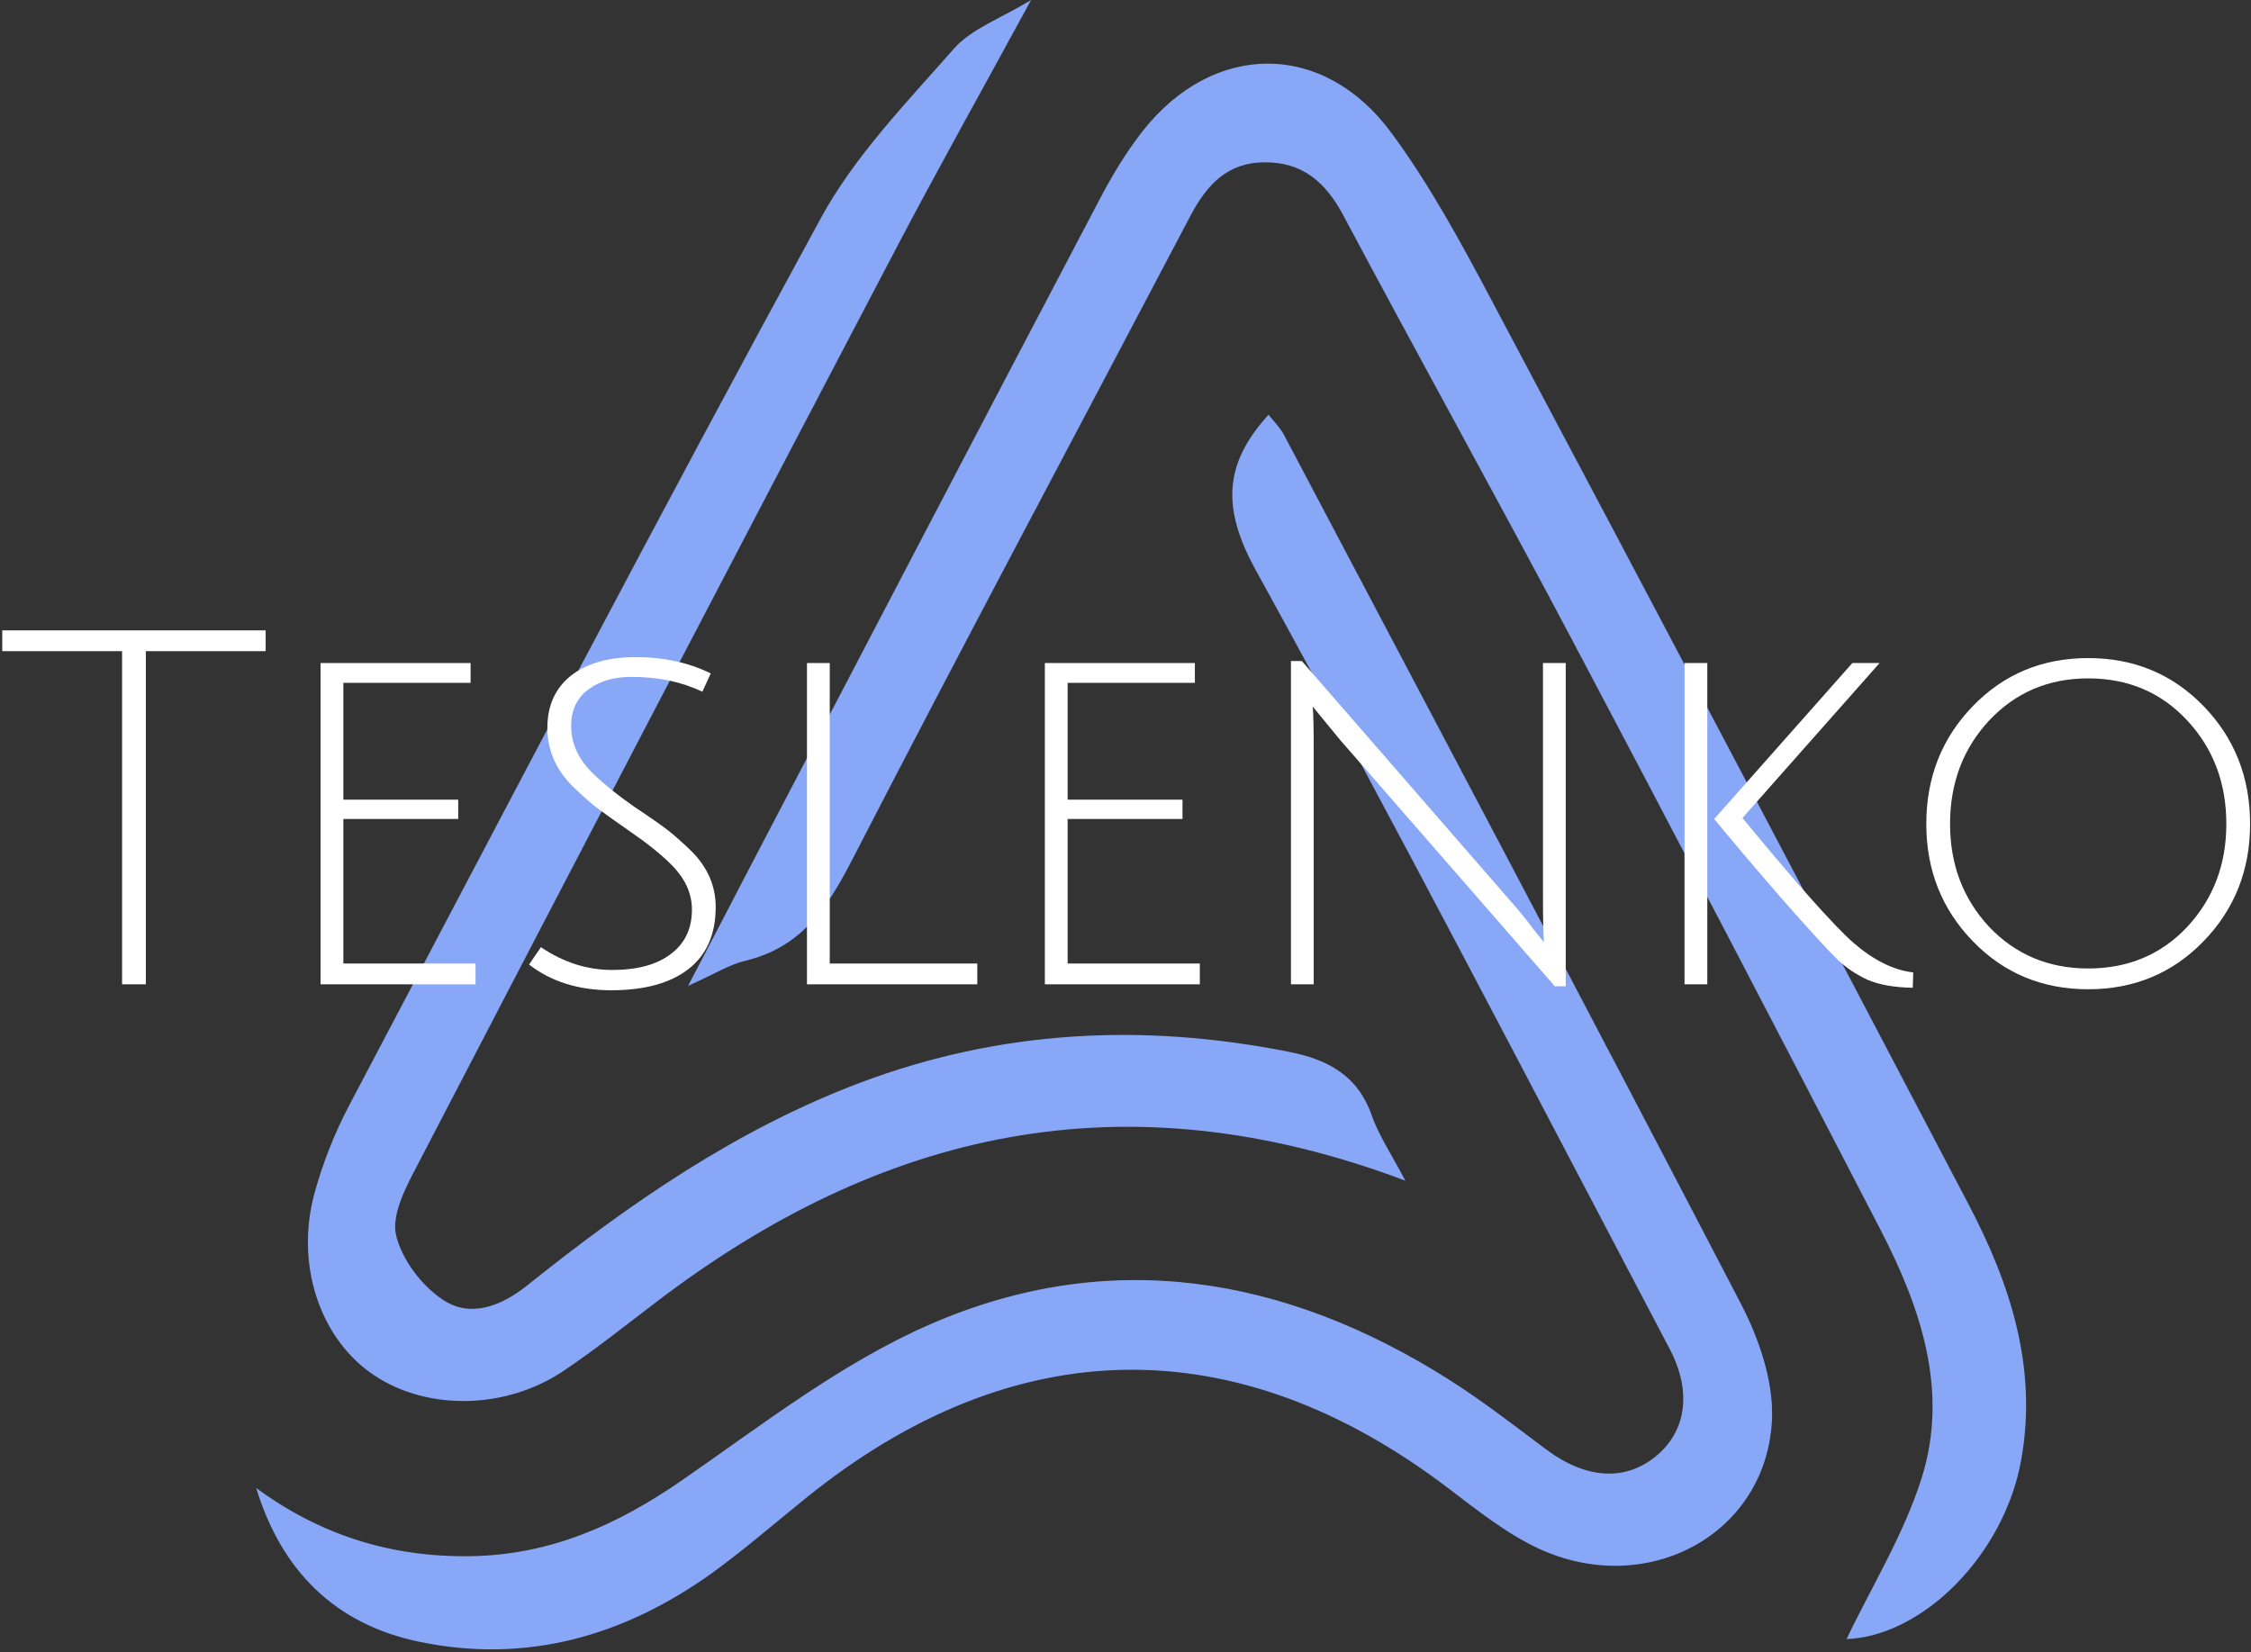
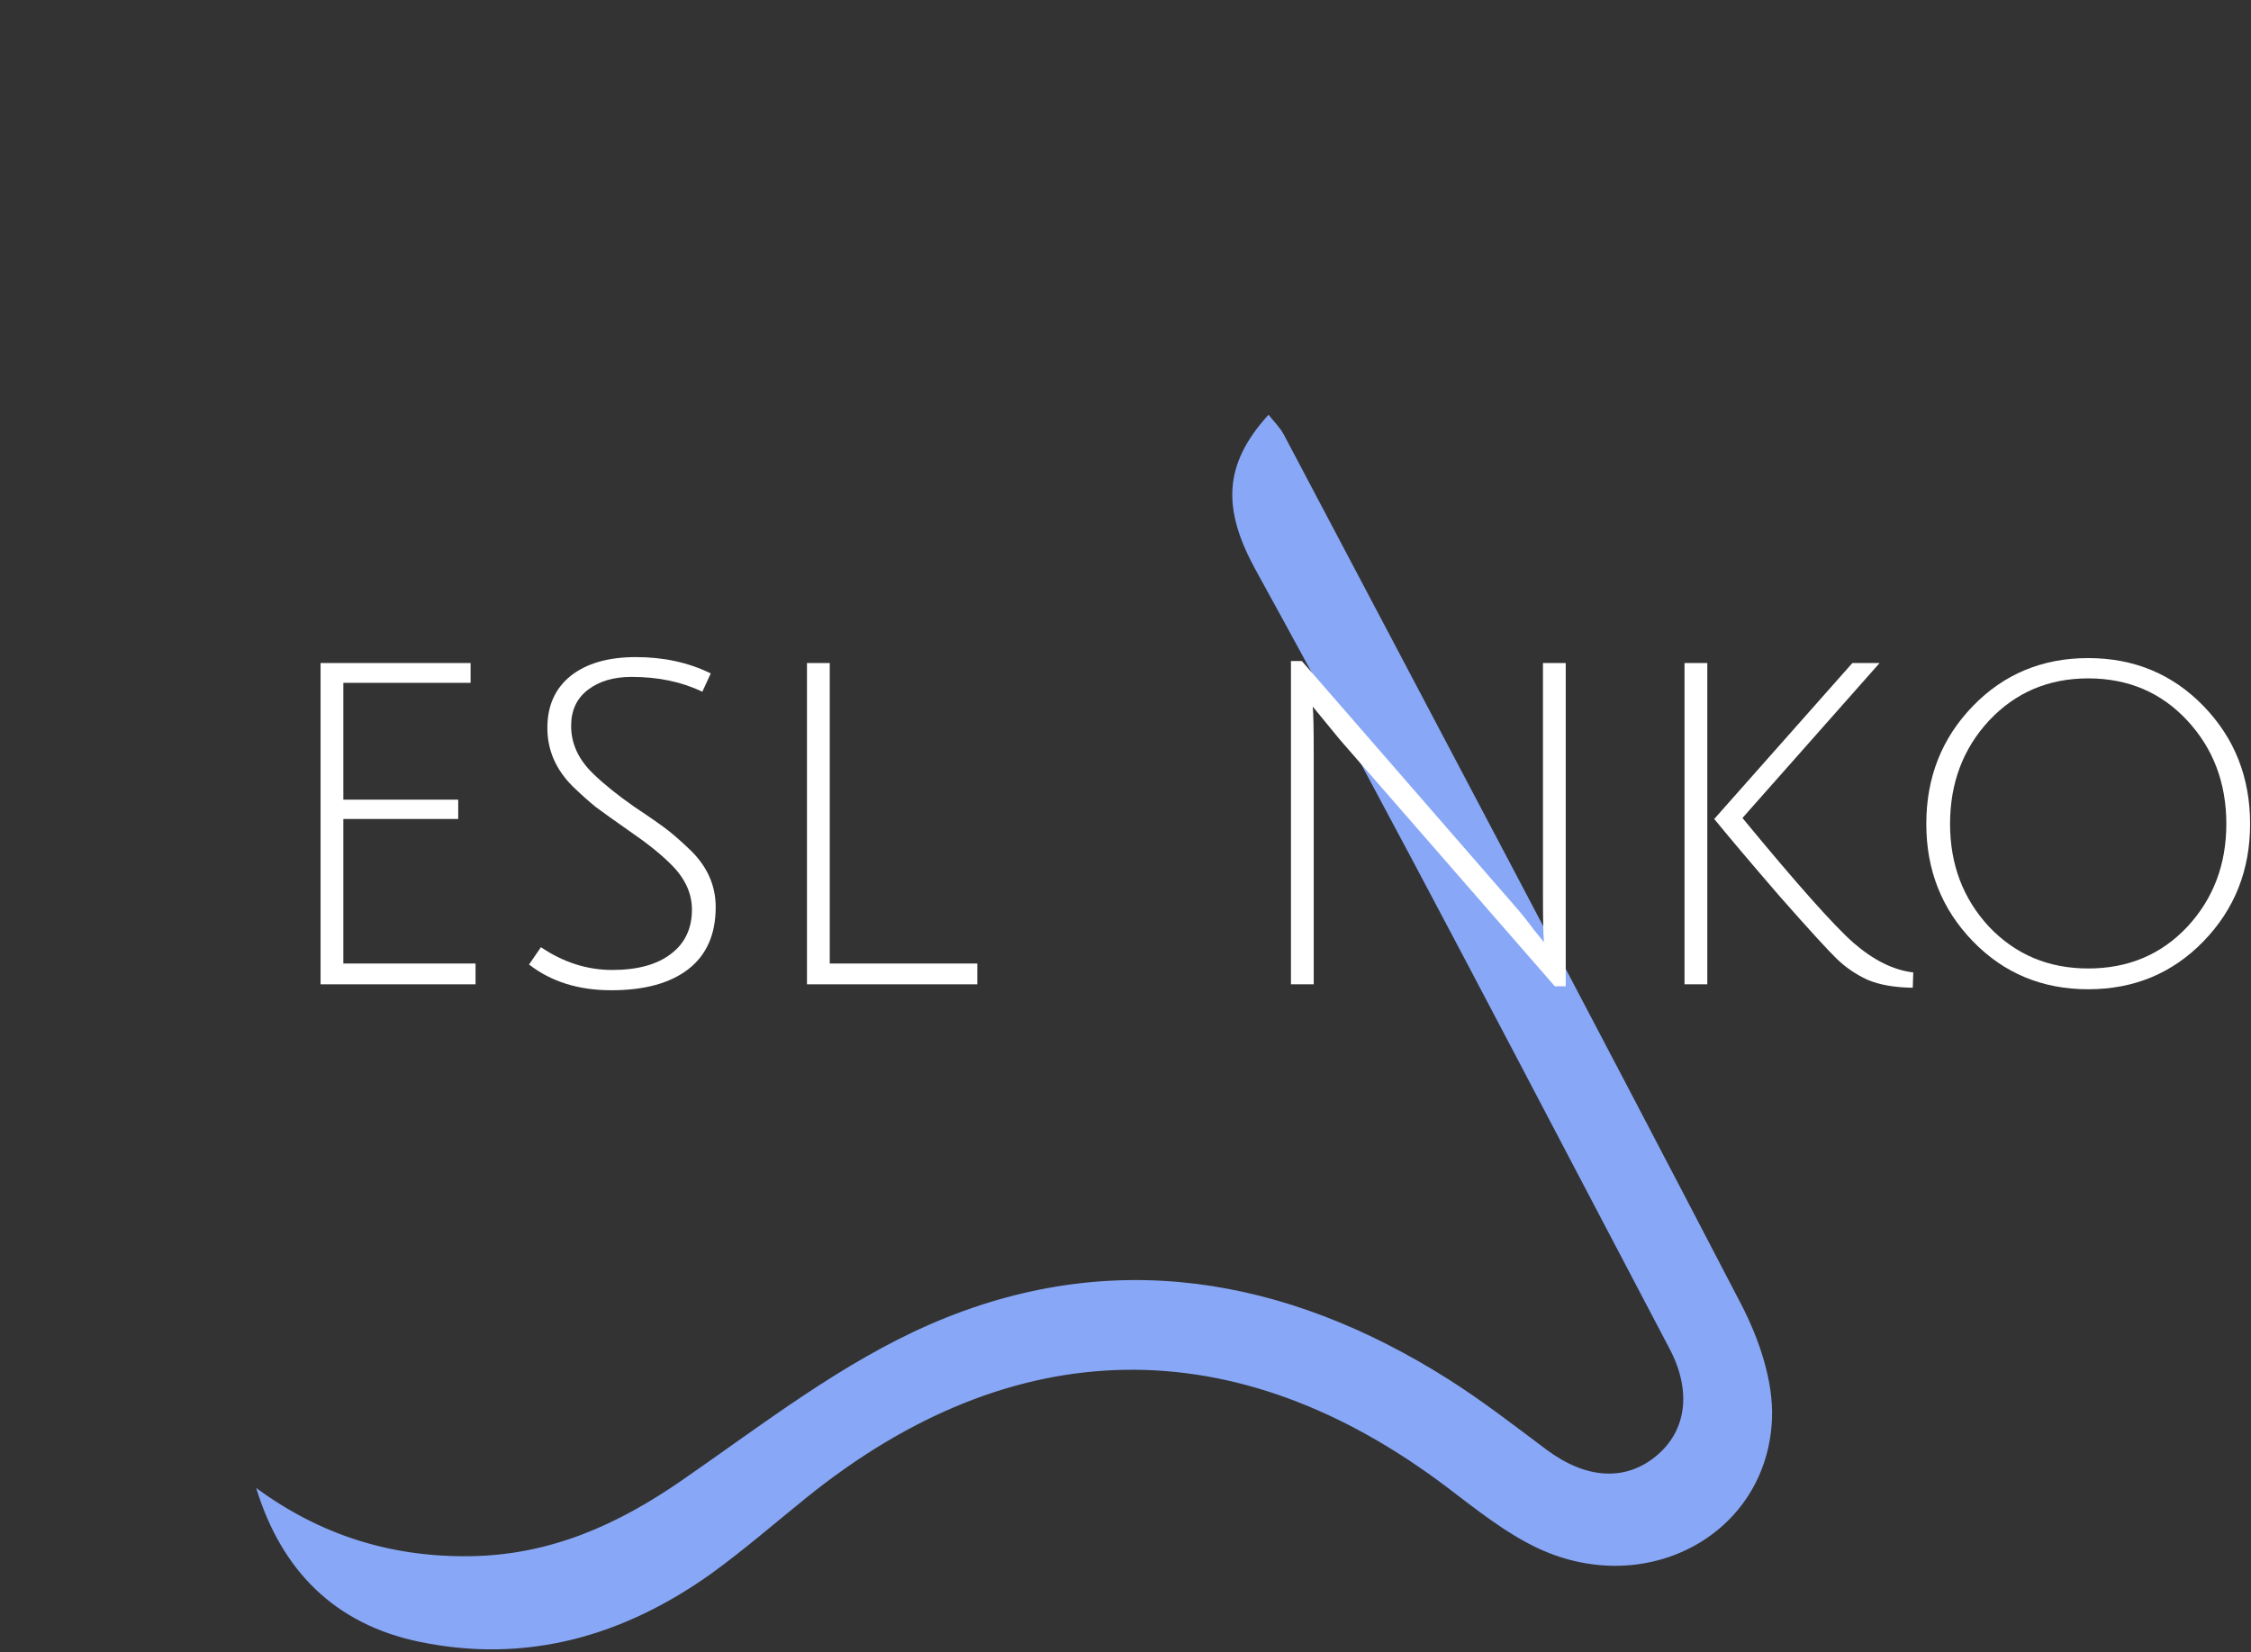
<svg xmlns="http://www.w3.org/2000/svg" width="782" height="574" viewBox="0 0 782 574" fill="none">
  <rect x="0" y="0" width="782" height="574" fill="#333333" stroke="none" />
-   <path d="M239 342.6C246.9 327.5 252.8 316.2 258.7 304.8C299.8 226.2 340.8 147.6 382.1 69.1C386.4 60.9 391.3 52.8 397 45.5C421.6 14.3 459.8 14.1 483.4 46.2C496.6 64.1 507.4 84 517.9 103.8C573.5 208.5 628.8 313.3 683.8 418.3C698.3 445.9 707.9 474.9 702.2 507.1C696.3 540.3 667.9 568.5 641.5 569.5C649.9 551.8 661.3 533.4 667.6 513.5C677.1 483.2 667.3 454.4 653.3 427.3C617.9 358.9 582.3 290.6 546.3 222.6C520.1 173.1 492.9 124.1 466.6 74.7C460.5 63.3 452.5 56.3 439.3 56.4C426.4 56.4 419.2 64.3 413.6 74.9C374.3 149.7 334.5 224.1 295.8 299.2C287.3 315.7 278.1 329.2 259 333.8C253.4 335.1 248.3 338.4 238.9 342.6H239Z" fill="#88A8F7" />
  <path d="M89 517C111.3 533.4 135.9 541.1 163.4 540.7C191.2 540.3 214.6 529.8 237.1 514.2C265 494.9 292.4 473.5 323.2 460.1C385.5 433 446.4 443.3 503.3 479.3C515.1 486.8 526.2 495.4 537.4 503.8C551.2 514 564.9 514.8 575.7 505.6C585.8 497 587.8 483.4 580 468.6C532.4 378.2 485.5 287.5 436.2 198C424.7 177 424.8 161.5 440.7 144.1C442.4 146.3 444.6 148.4 446 151C499.1 251.6 552.4 352.2 604.9 453.2C611.1 465.2 616.1 479.8 615.6 492.9C614 533 572.2 555.7 534.2 537.9C523 532.6 512.9 524.5 502.9 516.9C429.3 461.1 352.1 462.3 280.1 520.4C269.2 529.2 258.6 538.4 247.3 546.6C216.7 568.5 182.8 578.2 145.5 570.4C116.4 564.3 97.8 545.8 89 517Z" fill="#88A8F7" />
-   <path d="M488.4 410.3C390.4 373.2 305.9 393 228.1 452.3C217.3 460.5 206.7 469 195.5 476.5C174.7 490.3 146.5 490.1 128.2 476.6C110.8 463.8 102.7 438.9 109.2 414.8C112.1 404.1 116.3 393.5 121.5 383.7C175.7 280.9 229.5 177.9 285.1 75.9C296.9 54.2 314.9 35.7 331.4 16.9C337.5 10 347.5 6.5 358.2 0C341.4 30.9 325.8 58.7 311 86.9C255.3 193.1 199.8 299.4 144.5 405.8C140.7 413 136 422.3 137.6 429.2C139.6 437.6 146.4 446.6 153.7 451.5C163.4 458.1 174.2 453.8 183.3 446.5C218.8 418.1 255.9 392.4 298.8 376.2C347.4 357.9 396.9 355.4 447.5 365.4C461.3 368.1 471.7 373.6 476.6 387.7C479 394.5 483.2 400.7 488.2 410.2L488.4 410.3Z" fill="#88A8F7" />
-   <path d="M42.408 226.244H0.784V219.02H92.288V226.244H50.664V342H42.408V226.244Z" fill="white" />
  <path d="M111.367 342V230.372H163.483V237.252H119.279V277.844H159.183V284.552H119.279V334.776H165.203V342H111.367Z" fill="white" />
  <path d="M219.395 235.188C213.203 235.188 208.157 236.679 204.259 239.66C200.36 242.641 198.411 246.827 198.411 252.216C198.411 258.408 200.991 263.969 206.151 268.9C209.82 272.455 214.521 276.239 220.255 280.252C226.103 284.151 230.116 286.96 232.295 288.68C234.473 290.4 237.111 292.751 240.207 295.732C245.825 301.351 248.635 307.829 248.635 315.168C248.635 324.685 245.424 331.909 239.003 336.84C232.696 341.656 223.809 344.064 212.343 344.064C200.991 344.064 191.473 341.083 183.791 335.12L187.919 329.1C195.716 334.375 203.972 337.012 212.687 337.012C221.401 337.012 228.167 335.177 232.983 331.508C237.913 327.839 240.379 322.679 240.379 316.028C240.379 310.295 237.913 305.02 232.983 300.204C229.543 296.764 224.899 293.037 219.051 289.024C213.317 285.011 209.304 282.144 207.011 280.424C204.717 278.589 202.023 276.181 198.927 273.2C193.079 267.352 190.155 260.587 190.155 252.904C190.155 245.221 192.849 239.201 198.239 234.844C203.743 230.487 211.311 228.308 220.943 228.308C230.575 228.308 239.232 230.2 246.915 233.984L243.991 240.348C236.881 236.908 228.683 235.188 219.395 235.188Z" fill="white" />
  <path d="M280.343 342V230.372H288.255V334.776H339.511V342H280.343Z" fill="white" />
-   <path d="M362.984 342V230.372H415.1V237.252H370.896V277.844H410.8V284.552H370.896V334.776H416.82V342H362.984Z" fill="white" />
  <path d="M448.48 342V229.684H452.264L525.536 313.964C528.173 316.945 530.581 319.927 532.76 322.908C535.053 325.775 536.257 327.265 536.372 327.38C536.142 324.628 536.028 319.239 536.028 311.212V230.372H543.94V342.688H540.156L465.508 257.032L456.048 245.508C456.277 247.801 456.392 253.191 456.392 261.676V342H448.48Z" fill="white" />
  <path d="M652.974 230.372L605.33 284.208C624.136 307.027 636.978 321.475 643.858 327.552C650.853 333.629 657.79 337.069 664.67 337.872L664.498 343.204C658.077 343.089 652.86 342.172 648.846 340.452C644.833 338.617 641.278 336.209 638.182 333.228C635.086 330.247 628.436 322.965 618.23 311.384C608.14 299.688 600.572 290.744 595.526 284.552L643.514 230.372H652.974ZM593.118 230.372V342H585.206V230.372H593.118Z" fill="white" />
  <path d="M725.441 343.72C709.503 343.72 696.144 338.159 685.365 327.036C674.587 315.913 669.198 302.325 669.198 286.272C669.198 270.104 674.587 256.459 685.365 245.336C696.144 234.213 709.503 228.652 725.441 228.652C741.38 228.652 754.739 234.213 765.518 245.336C776.296 256.459 781.685 270.104 781.685 286.272C781.685 302.325 776.296 315.913 765.518 327.036C754.739 338.159 741.38 343.72 725.441 343.72ZM725.441 235.704C711.681 235.704 700.215 240.577 691.042 250.324C681.983 260.071 677.453 272.053 677.453 286.272C677.453 300.376 681.983 312.301 691.042 322.048C700.215 331.68 711.681 336.496 725.441 336.496C739.316 336.496 750.783 331.68 759.841 322.048C768.9 312.301 773.43 300.376 773.43 286.272C773.43 272.053 768.9 260.071 759.841 250.324C750.783 240.577 739.316 235.704 725.441 235.704Z" fill="white" />
</svg>